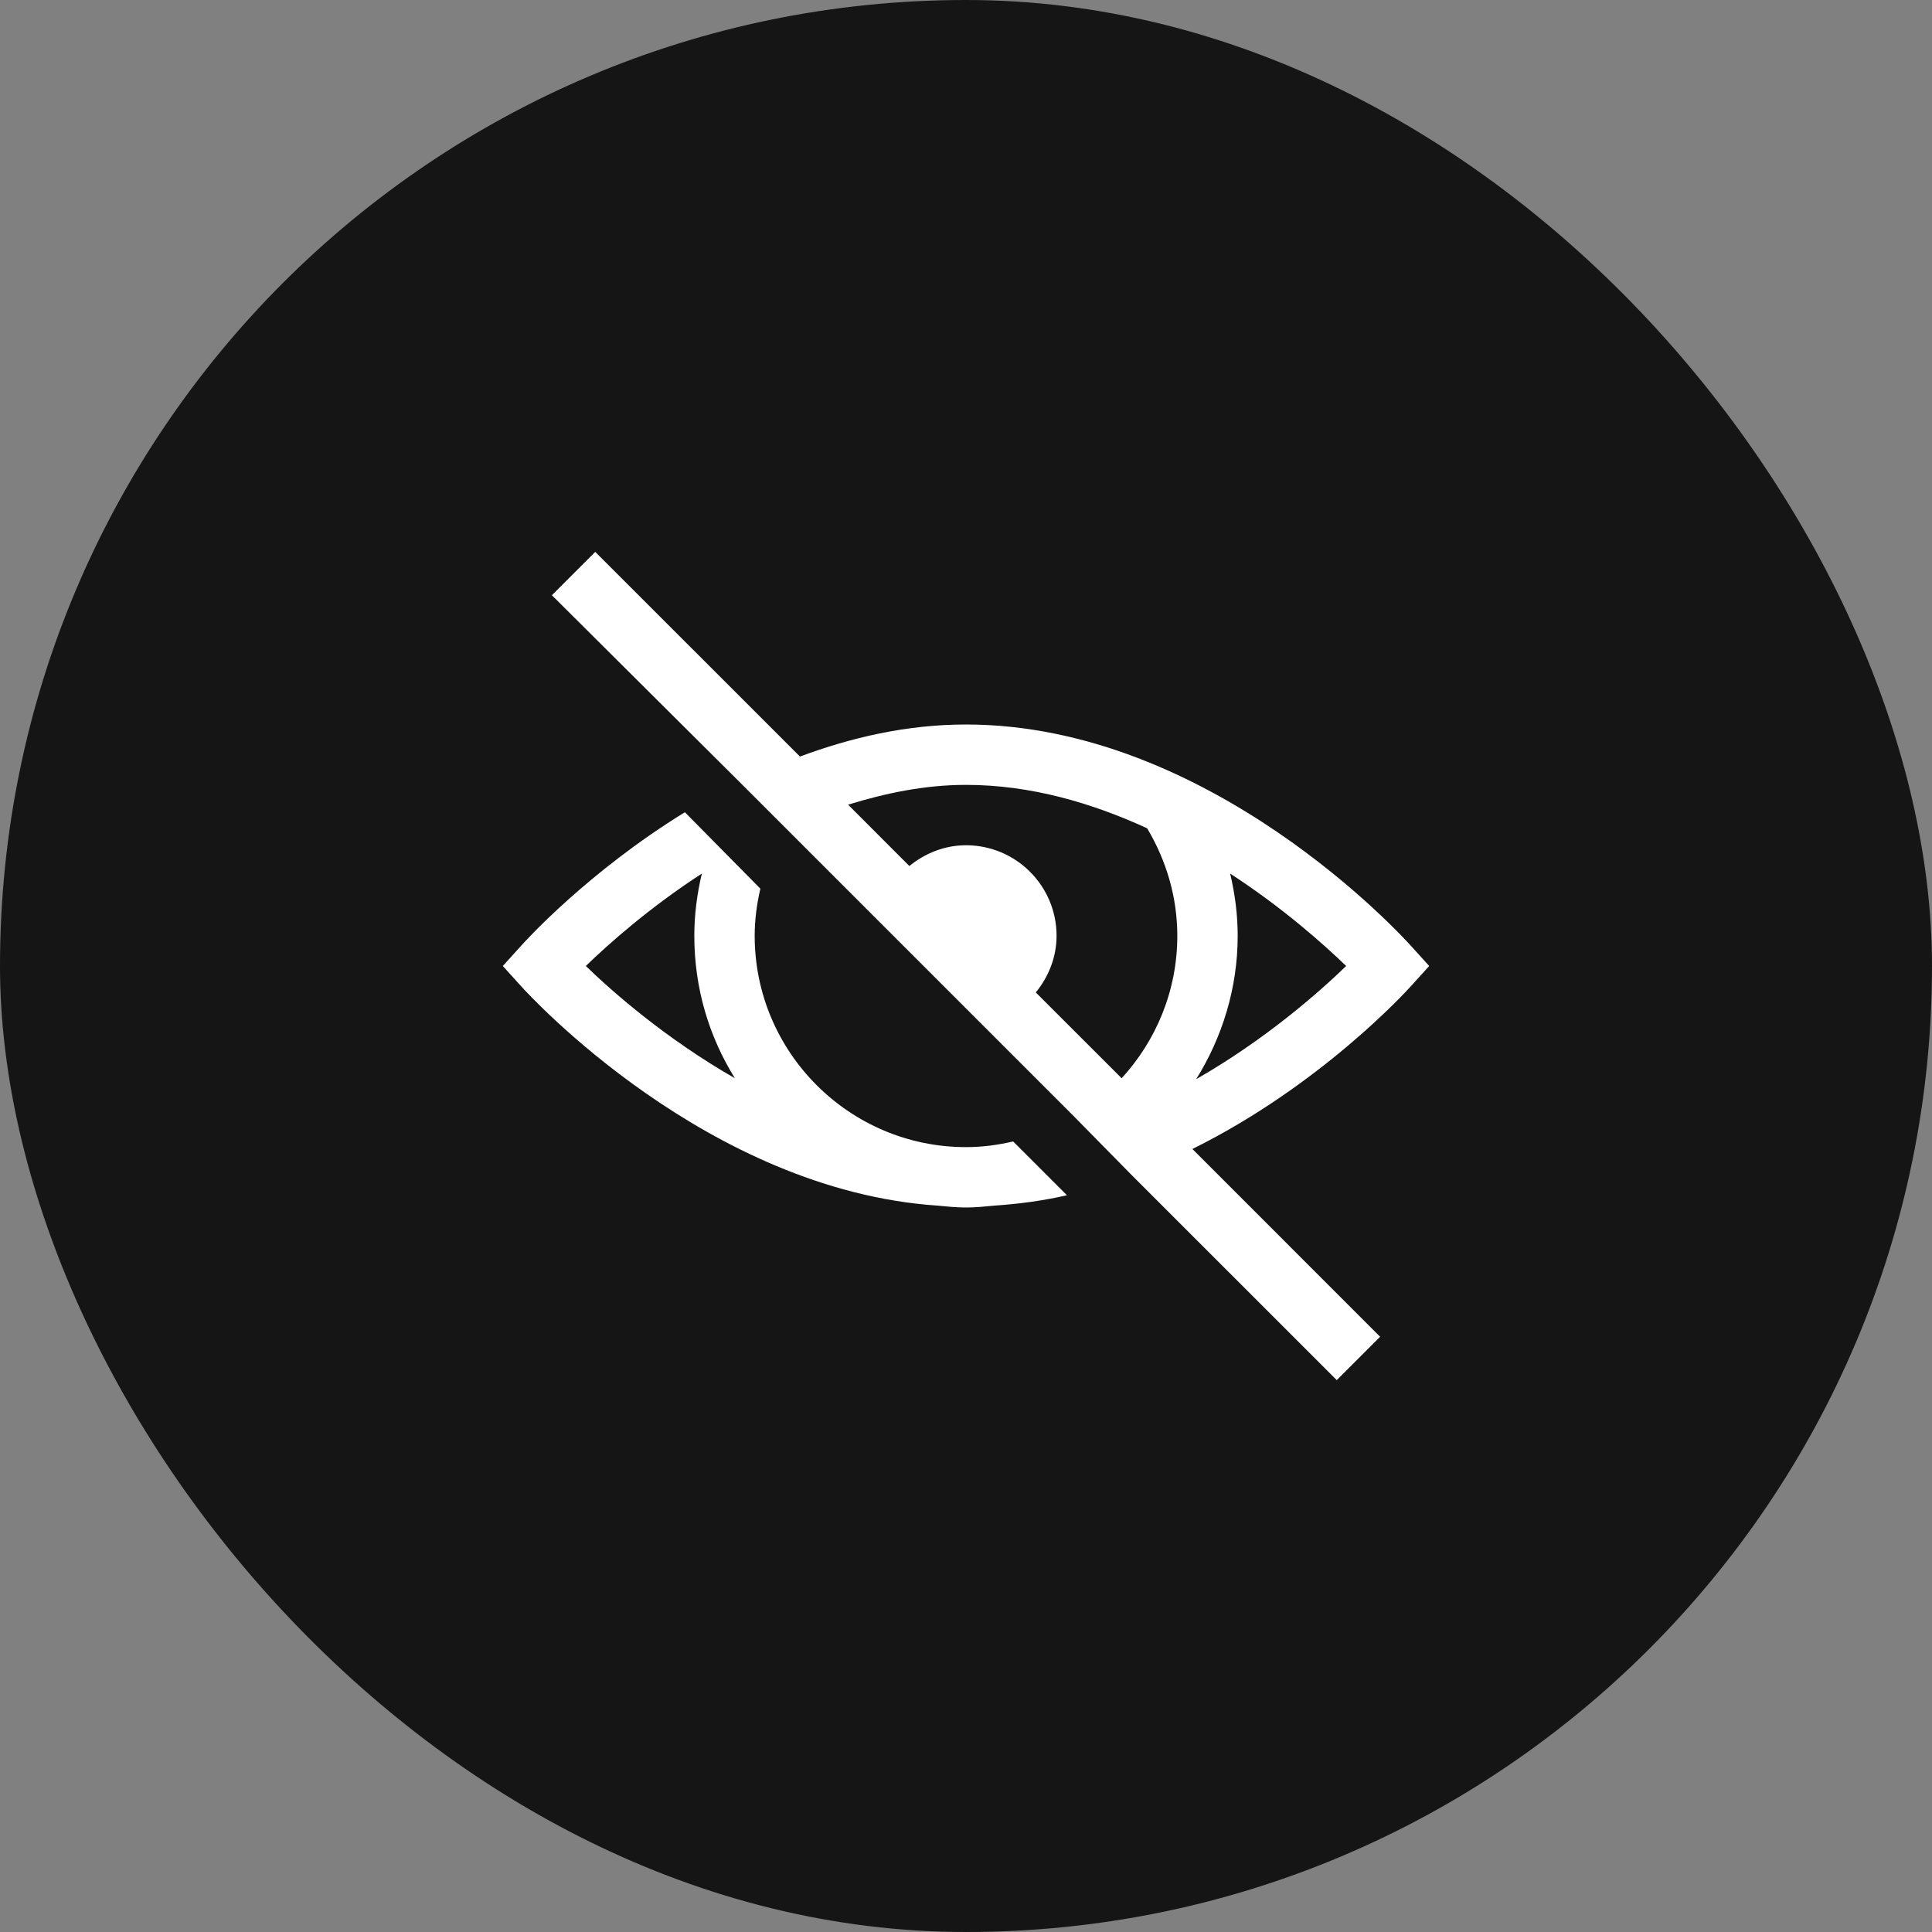
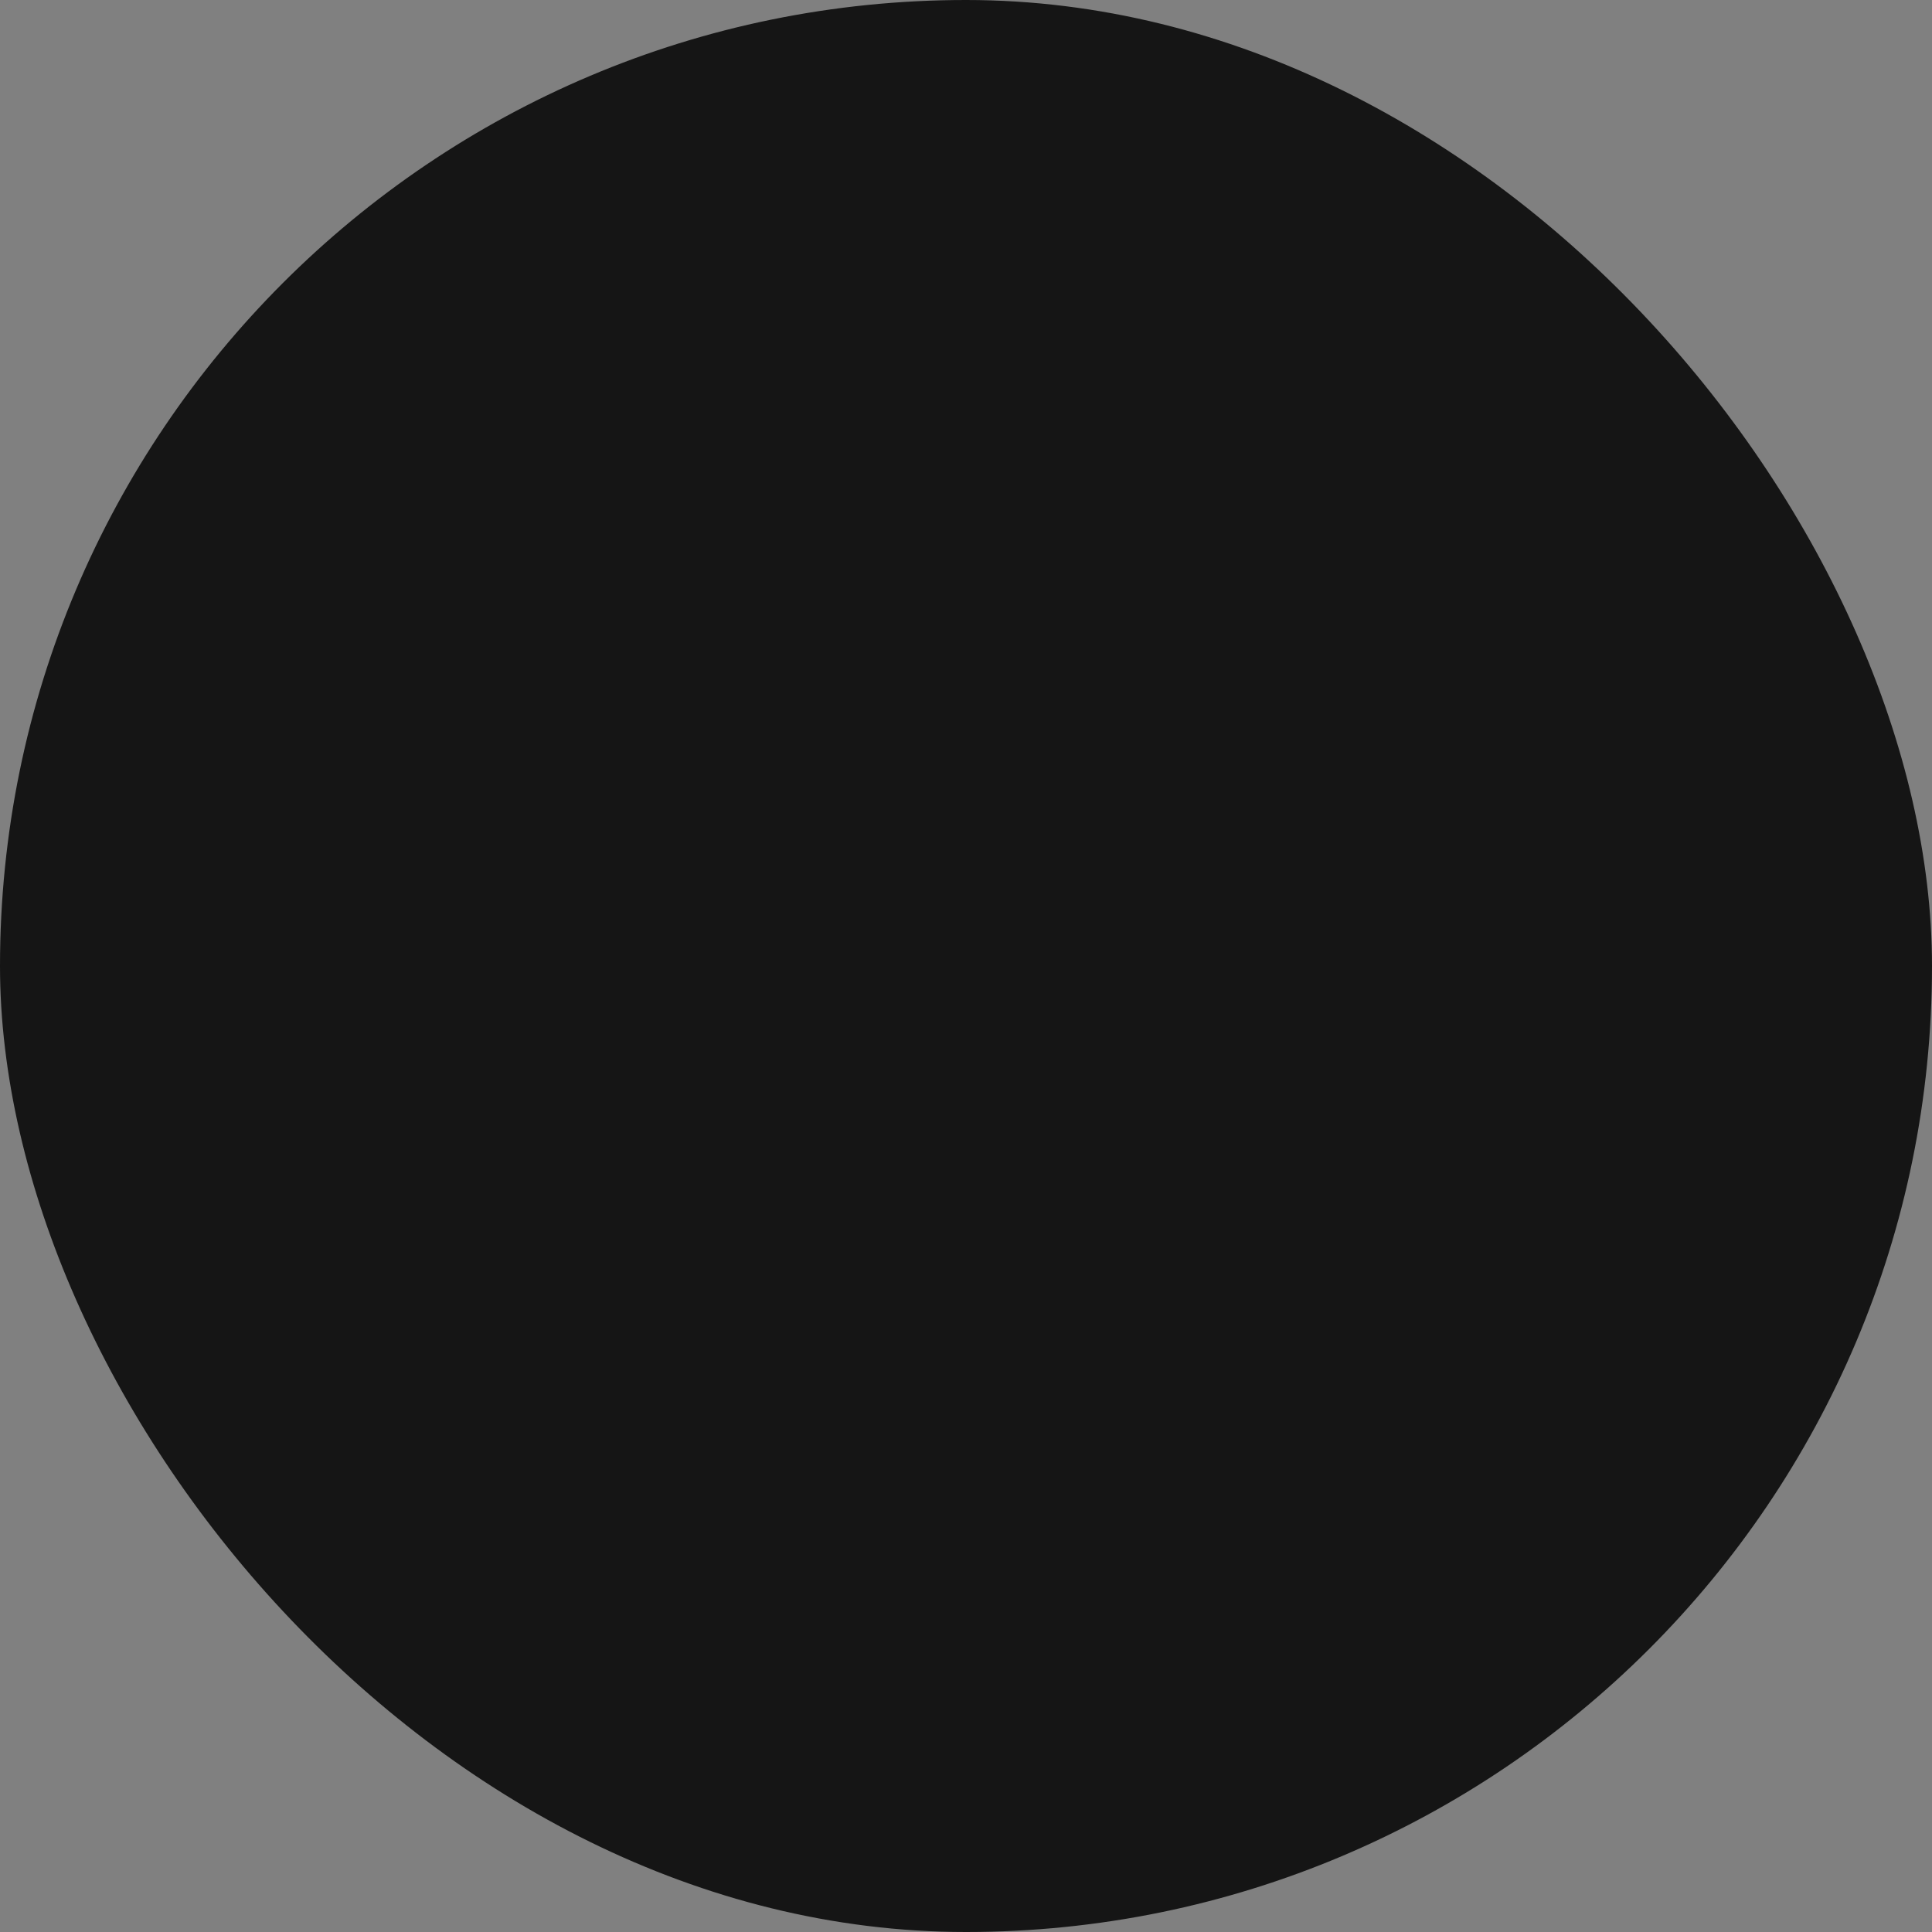
<svg xmlns="http://www.w3.org/2000/svg" width="32" height="32" viewBox="0 0 32 32" fill="none">
  <rect x="0" y="0" width="32" height="32" fill="#808080" stroke="none" />
  <rect width="32" height="32" rx="16" fill="#151515" />
-   <path d="M9.859 9.141L9.141 9.859L12.25 12.953L17.797 18.5L18.75 19.469L22.141 22.859L22.859 22.141L19.75 19.031C21.867 17.982 23.287 16.426 23.375 16.328L23.672 16L23.375 15.672C23.24 15.521 20.043 12 16 12C15.021 12 14.098 12.215 13.25 12.531L9.859 9.141ZM16 13C17.076 13 18.094 13.303 19 13.719C19.322 14.258 19.5 14.867 19.5 15.5C19.5 16.408 19.148 17.238 18.578 17.859L17.156 16.438C17.365 16.182 17.5 15.857 17.5 15.5C17.5 14.672 16.828 14 16 14C15.643 14 15.318 14.135 15.062 14.344L14.047 13.328C14.668 13.137 15.318 13 16 13ZM11.344 13.453C9.74 14.44 8.699 15.588 8.625 15.672L8.328 16L8.625 16.328C8.754 16.473 11.715 19.713 15.531 19.969C15.685 19.984 15.842 20 16 20C16.158 20 16.314 19.984 16.469 19.969C16.881 19.941 17.283 19.887 17.672 19.797L16.781 18.906C16.527 18.965 16.27 19 16 19C14.07 19 12.5 17.43 12.5 15.5C12.5 15.234 12.535 14.975 12.594 14.719L11.344 13.453ZM11.625 14.469C11.545 14.807 11.5 15.15 11.5 15.5C11.5 16.369 11.744 17.17 12.172 17.859C11.027 17.203 10.152 16.434 9.703 16C10.076 15.639 10.748 15.039 11.625 14.469ZM20.375 14.469C21.252 15.039 21.922 15.639 22.297 16C21.848 16.434 20.959 17.219 19.812 17.875C20.242 17.186 20.5 16.369 20.5 15.5C20.5 15.15 20.455 14.805 20.375 14.469Z" fill="white" />
</svg>